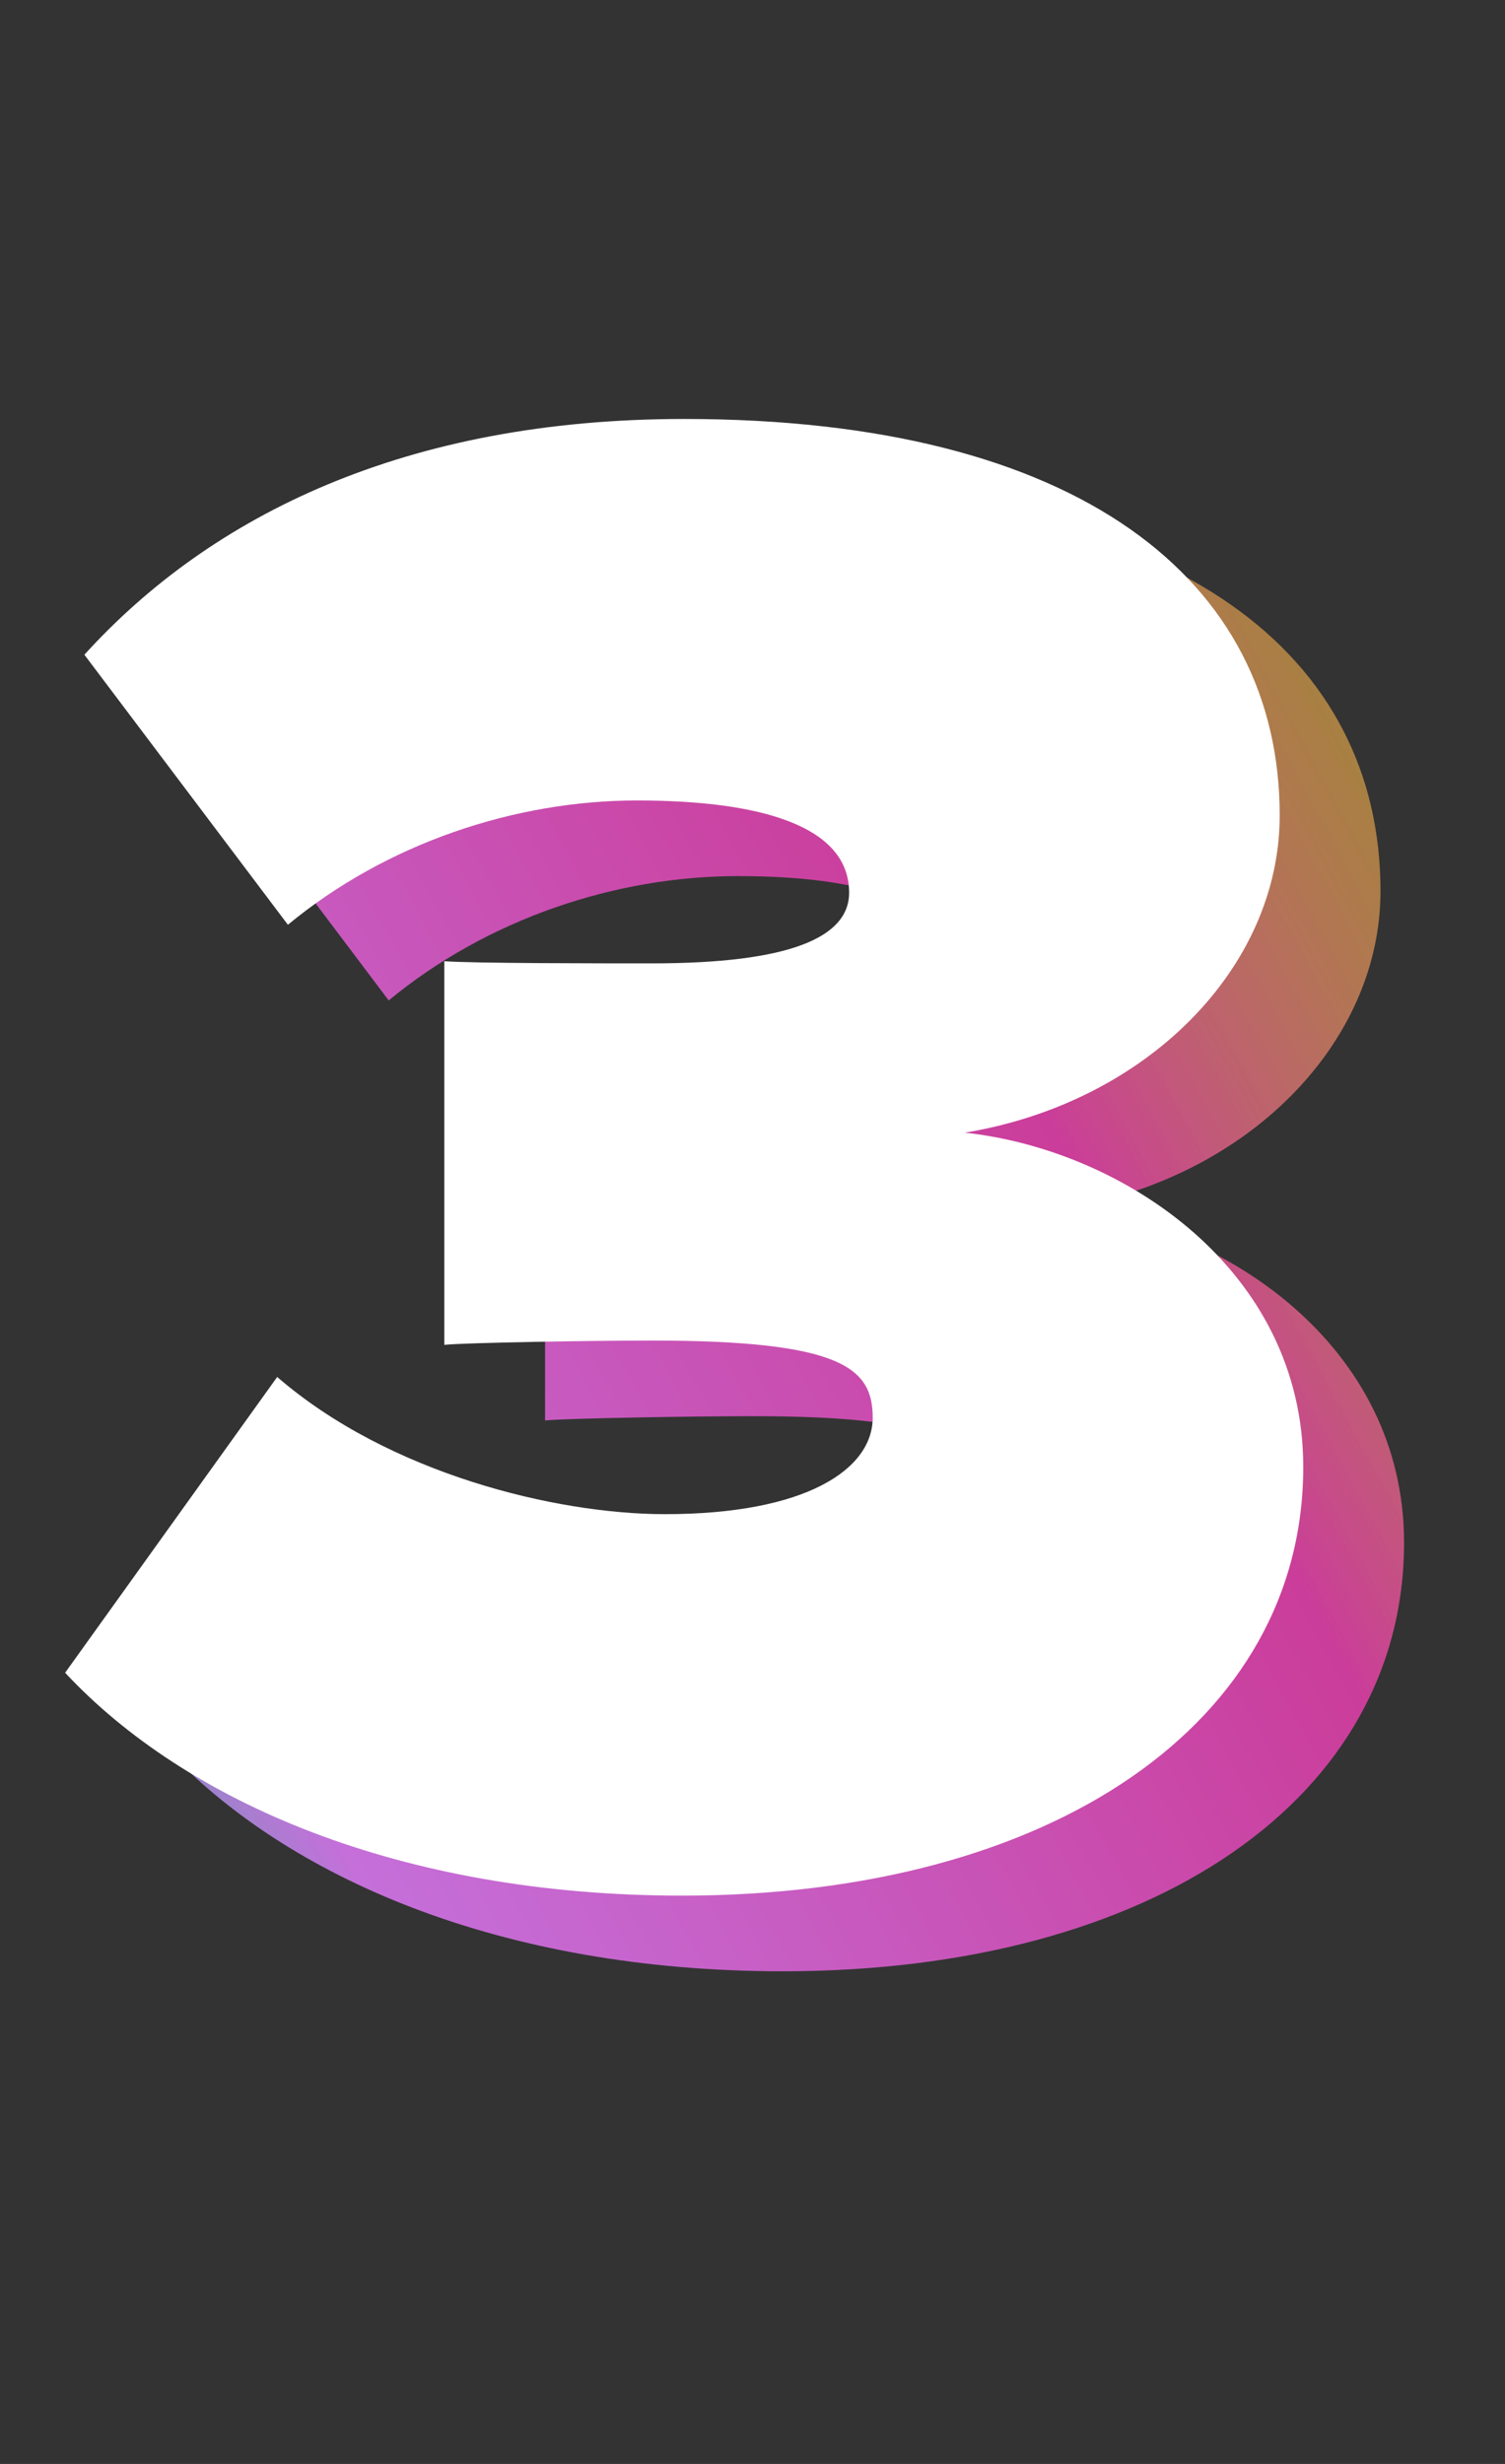
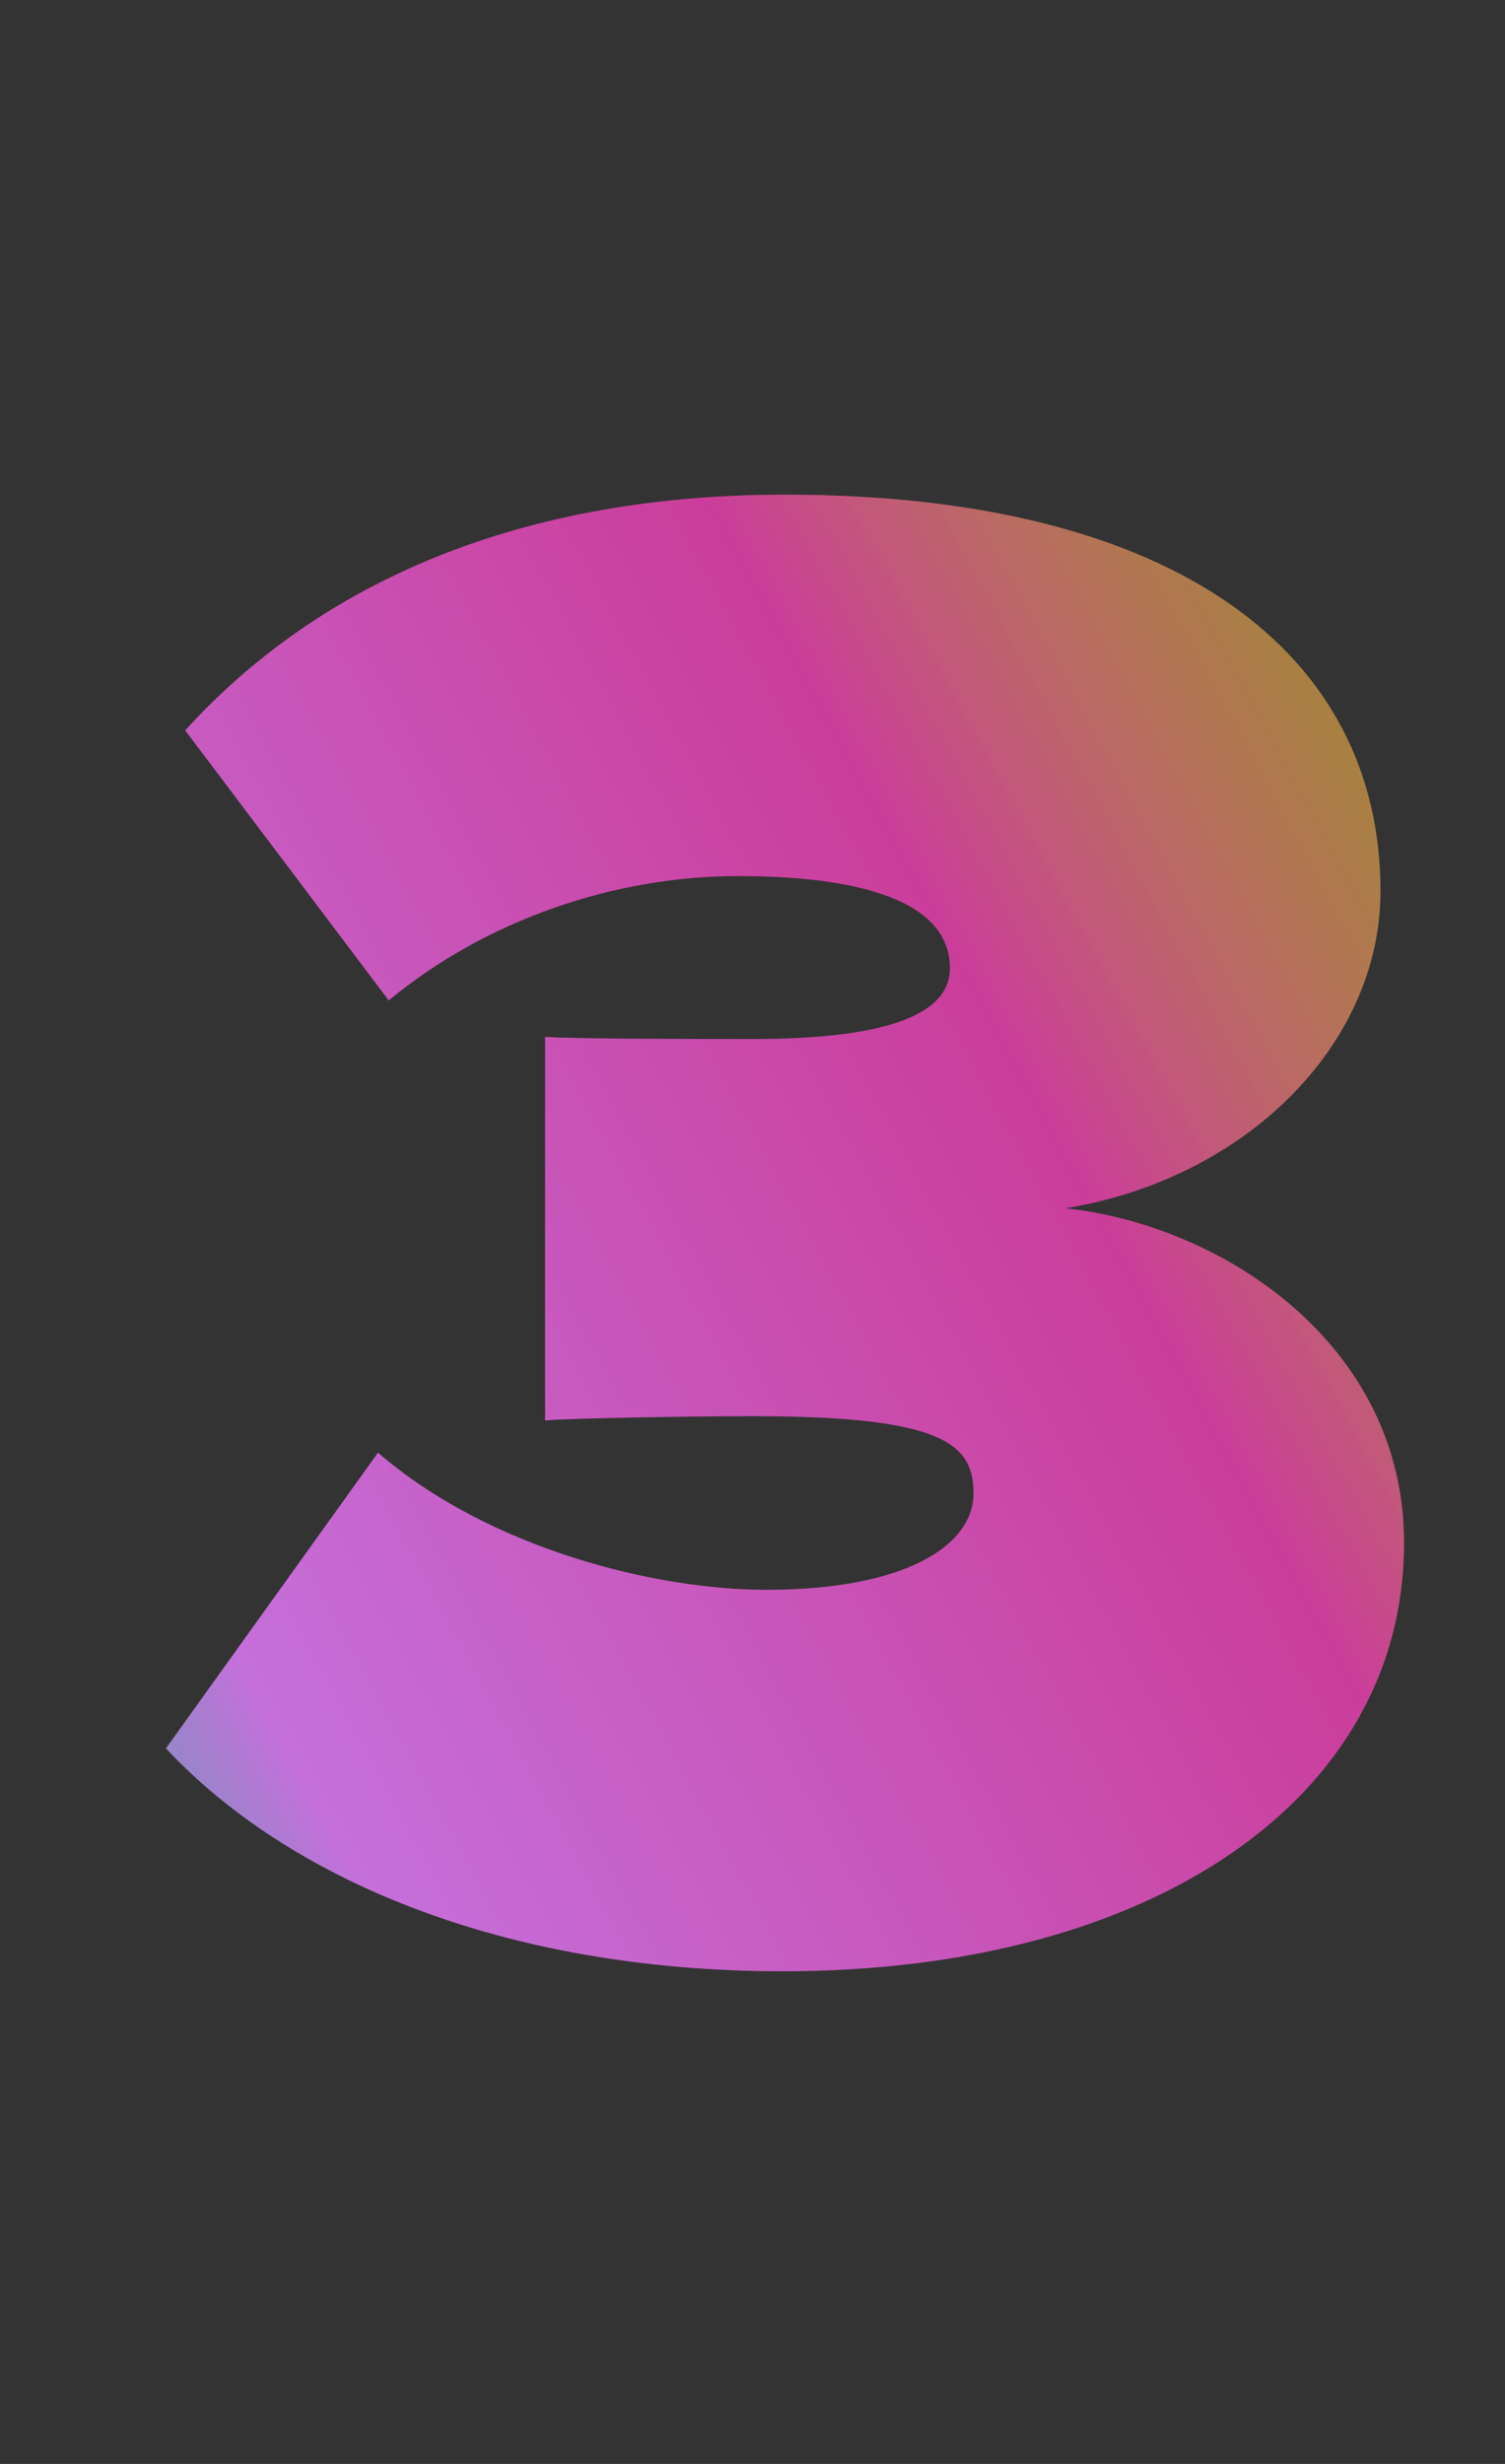
<svg xmlns="http://www.w3.org/2000/svg" width="44" height="72" viewBox="0 0 44 72" fill="none">
  <rect x="0" y="0" width="44" height="72" fill="#333333" stroke="none" />
  <path d="M22.887 57.604C33.722 57.604 41.049 52.531 41.049 45.078C41.049 39.316 35.788 35.809 31.154 35.308C36.477 34.432 40.36 30.486 40.36 26.04C40.36 19.151 34.473 14.454 22.95 14.454C14.809 14.454 9.109 17.272 5.414 21.343L11.364 29.234C14.245 26.854 18.003 25.601 21.572 25.601C25.205 25.601 27.772 26.353 27.772 28.294C27.772 29.609 26.019 30.361 22.011 30.361C20.508 30.361 16.75 30.361 15.936 30.298V41.508C16.562 41.446 20.194 41.383 22.011 41.383C27.584 41.383 28.461 42.197 28.461 43.638C28.461 45.141 26.52 46.456 22.386 46.456C19.192 46.456 14.307 45.266 11.051 42.448L4.851 51.09C8.358 54.848 14.621 57.604 22.887 57.604Z" fill="url(#paint0_linear)" />
-   <path d="M19.94 55.393C30.775 55.393 38.102 50.321 38.102 42.868C38.102 37.106 32.841 33.599 28.207 33.098C33.53 32.221 37.413 28.276 37.413 23.829C37.413 16.94 31.526 12.243 20.003 12.243C11.861 12.243 6.162 15.062 2.467 19.132L8.417 27.023C11.298 24.643 15.055 23.391 18.625 23.391C22.257 23.391 24.825 24.142 24.825 26.084C24.825 27.399 23.072 28.151 19.064 28.151C17.56 28.151 13.803 28.151 12.989 28.088V39.298C13.615 39.236 17.247 39.173 19.064 39.173C24.637 39.173 25.514 39.987 25.514 41.427C25.514 42.931 23.573 44.246 19.439 44.246C16.245 44.246 11.36 43.056 8.104 40.237L1.904 48.88C5.411 52.638 11.674 55.393 19.94 55.393Z" fill="white" />
  <defs>
    <linearGradient id="paint0_linear" x1="24.54" y1="-28.895" x2="-33.593" y2="2.704" gradientUnits="userSpaceOnUse">
      <stop stop-color="#F4FF05" stop-opacity="0.39" />
      <stop offset="0.364" stop-color="#CB3D9A" />
      <stop offset="0.791" stop-color="#C56FDA" />
      <stop offset="1" stop-color="#38FFE7" stop-opacity="0.489" />
    </linearGradient>
  </defs>
</svg>